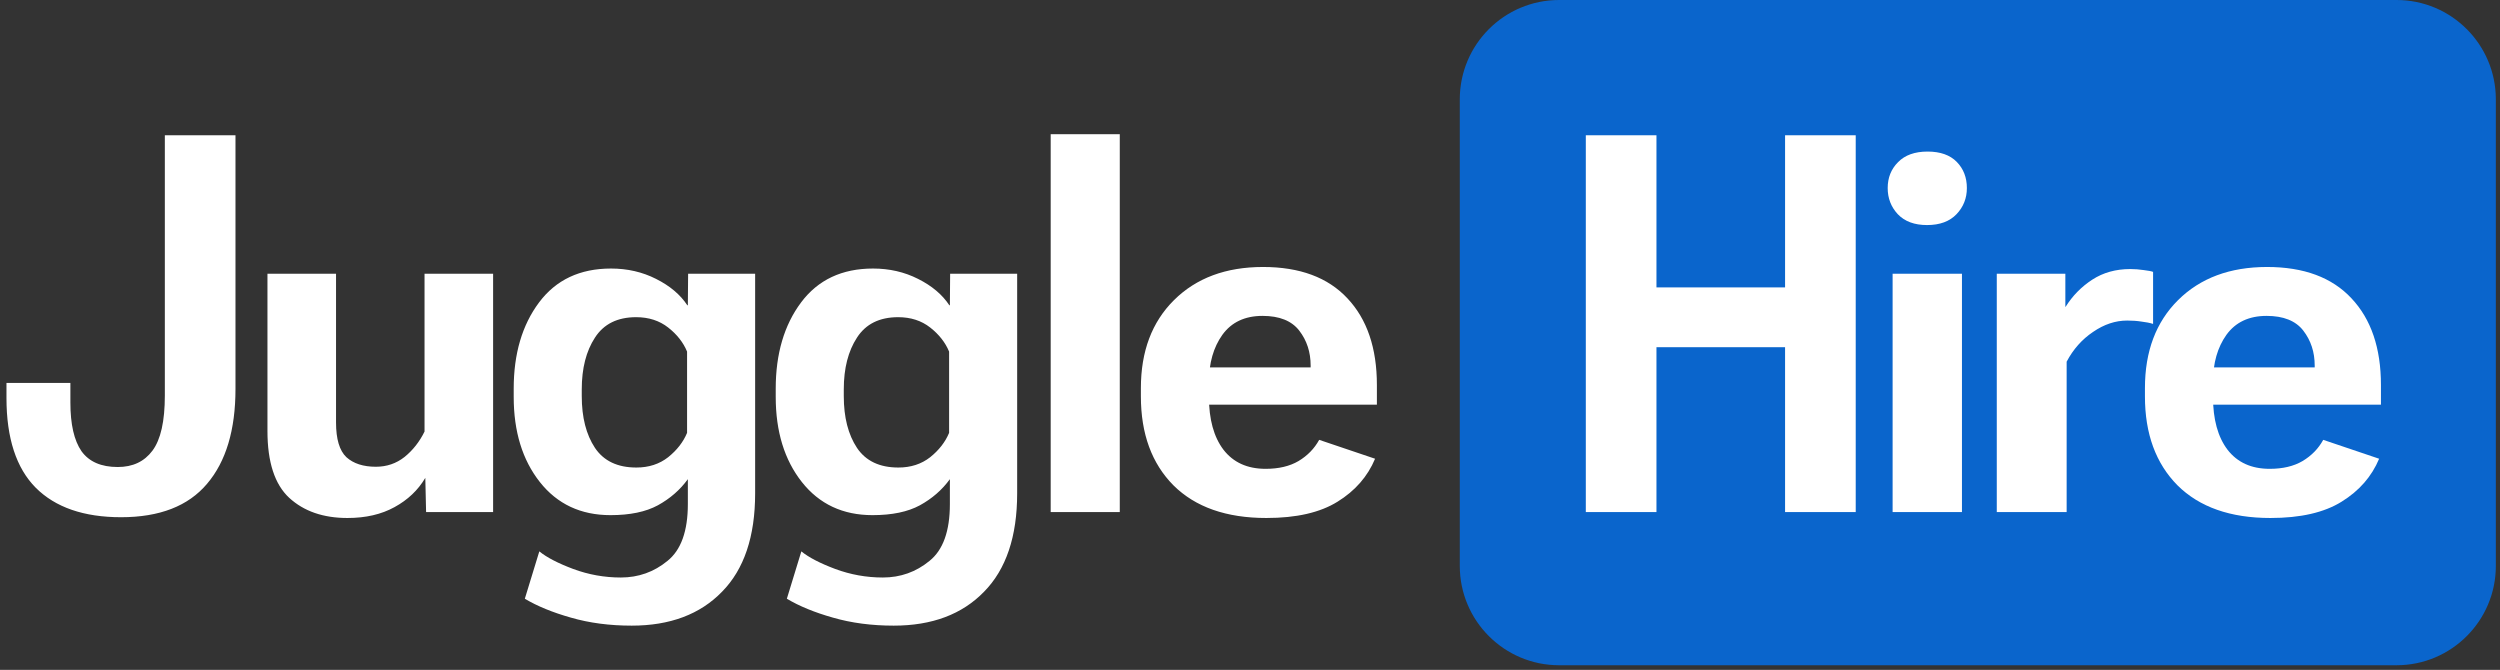
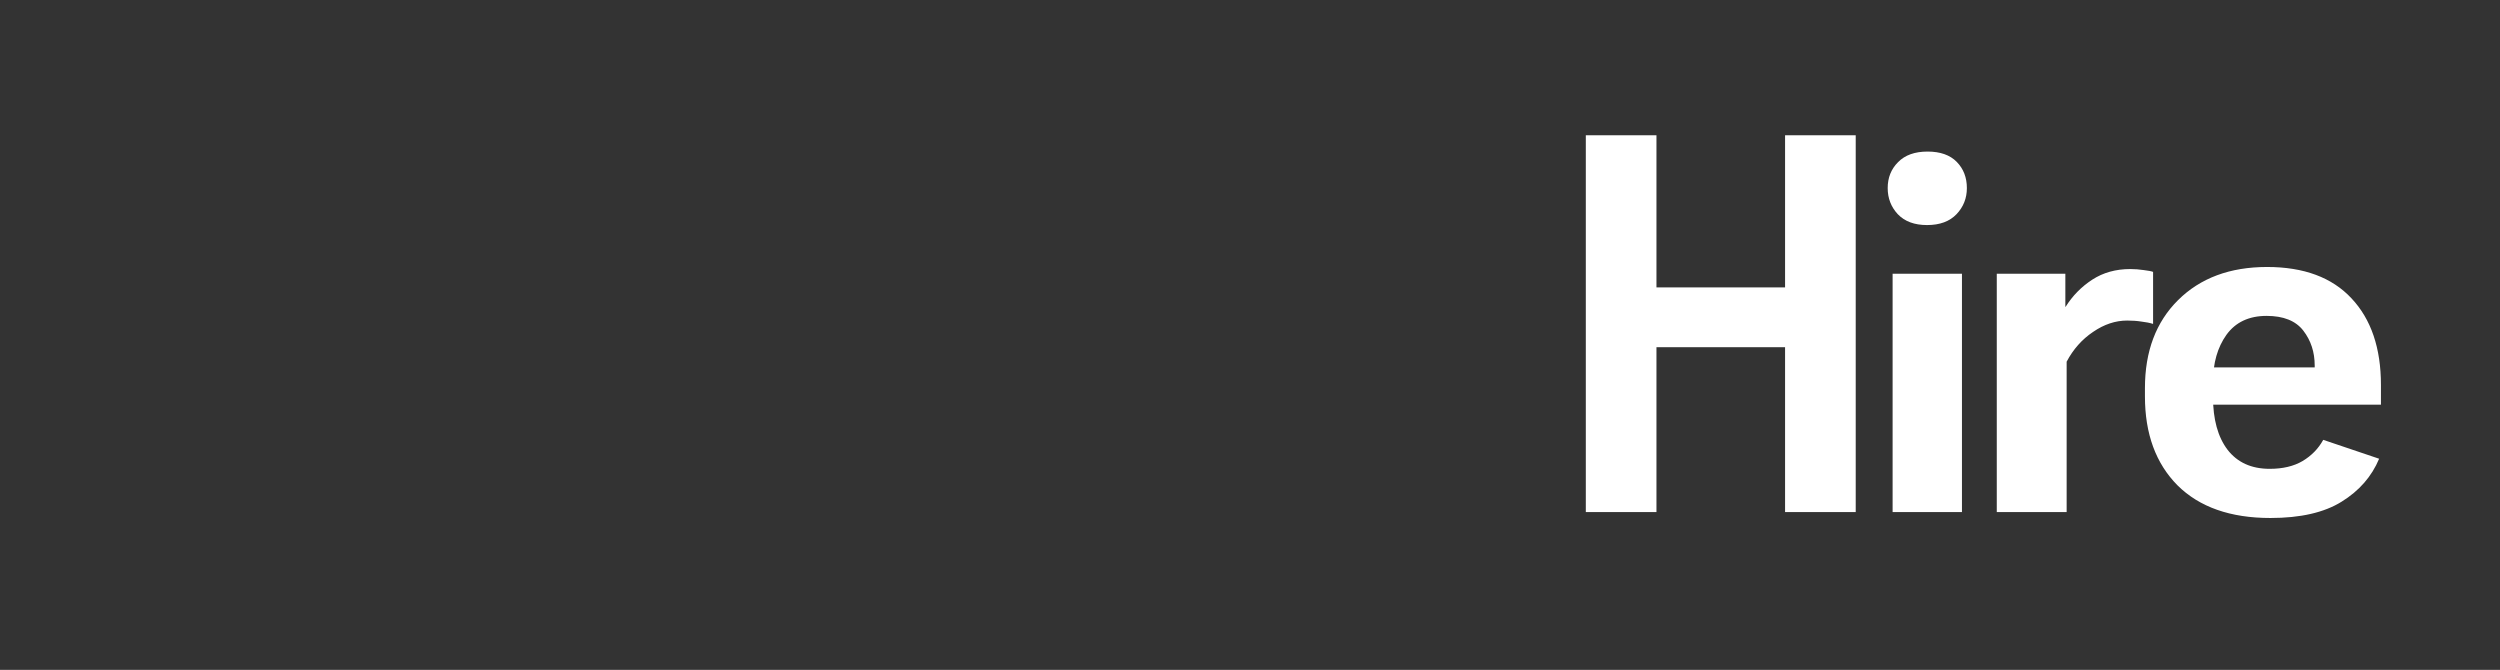
<svg xmlns="http://www.w3.org/2000/svg" width="418" height="112" viewBox="0 0 418 112" fill="none">
  <rect x="0" y="0" width="418" height="112" fill="#333333" stroke="none" />
-   <path d="M1.082 66.532V64.023H11.769V67.311C11.769 70.946 12.389 73.657 13.629 75.445C14.898 77.205 16.918 78.085 19.687 78.085C22.196 78.085 24.129 77.176 25.484 75.359C26.869 73.513 27.561 70.441 27.561 66.143V22.616H39.373V65.018C39.373 71.883 37.787 77.176 34.614 80.897C31.47 84.618 26.681 86.479 20.249 86.479C14.019 86.479 9.259 84.835 5.971 81.546C2.711 78.258 1.082 73.253 1.082 66.532ZM44.719 72.071V45.764H56.185V70.643C56.185 73.412 56.762 75.344 57.916 76.441C59.098 77.508 60.742 78.041 62.848 78.041C64.665 78.041 66.266 77.493 67.651 76.397C69.035 75.272 70.146 73.859 70.982 72.157V45.764H82.448V85.613H71.242L71.112 79.902C69.901 81.95 68.184 83.58 65.963 84.791C63.771 86.003 61.146 86.608 58.089 86.608C54.05 86.608 50.805 85.484 48.354 83.234C45.931 80.984 44.719 77.263 44.719 72.071ZM87.751 100.108L90.174 92.19C91.414 93.2 93.304 94.18 95.842 95.132C98.409 96.084 101.063 96.56 103.803 96.56C106.745 96.56 109.341 95.637 111.591 93.791C113.87 91.974 115.009 88.801 115.009 84.272V80.118C113.711 81.907 112.038 83.363 109.99 84.488C107.971 85.584 105.332 86.132 102.072 86.132C97.111 86.132 93.174 84.286 90.26 80.594C87.347 76.902 85.891 72.157 85.891 66.359V64.975C85.891 59.148 87.304 54.346 90.131 50.567C92.957 46.788 96.967 44.899 102.159 44.899C104.899 44.899 107.409 45.476 109.687 46.63C111.995 47.783 113.74 49.254 114.923 51.043H115.009L115.053 45.764H126.259V82.498C126.259 89.709 124.413 95.19 120.721 98.94C117.057 102.718 112.024 104.608 105.62 104.608C101.928 104.608 98.539 104.16 95.453 103.266C92.395 102.401 89.828 101.348 87.751 100.108ZM97.27 66.23C97.27 69.778 98.005 72.662 99.476 74.883C100.947 77.075 103.255 78.171 106.399 78.171C108.476 78.171 110.25 77.594 111.721 76.441C113.192 75.258 114.245 73.902 114.879 72.374V58.788C114.245 57.259 113.192 55.918 111.721 54.764C110.25 53.61 108.462 53.033 106.356 53.033C103.241 53.033 100.947 54.172 99.476 56.451C98.005 58.701 97.27 61.586 97.27 65.105V66.23ZM131.562 100.108L133.985 92.19C135.225 93.2 137.114 94.18 139.653 95.132C142.22 96.084 144.873 96.56 147.614 96.56C150.556 96.56 153.152 95.637 155.402 93.791C157.681 91.974 158.82 88.801 158.82 84.272V80.118C157.522 81.907 155.849 83.363 153.801 84.488C151.782 85.584 149.142 86.132 145.883 86.132C140.922 86.132 136.984 84.286 134.071 80.594C131.158 76.902 129.701 72.157 129.701 66.359V64.975C129.701 59.148 131.114 54.346 133.941 50.567C136.768 46.788 140.777 44.899 145.97 44.899C148.71 44.899 151.219 45.476 153.498 46.63C155.806 47.783 157.551 49.254 158.733 51.043H158.82L158.863 45.764H170.069V82.498C170.069 89.709 168.223 95.19 164.531 98.94C160.868 102.718 155.834 104.608 149.431 104.608C145.739 104.608 142.35 104.16 139.263 103.266C136.206 102.401 133.638 101.348 131.562 100.108ZM141.08 66.23C141.08 69.778 141.816 72.662 143.287 74.883C144.758 77.075 147.066 78.171 150.21 78.171C152.287 78.171 154.06 77.594 155.532 76.441C157.003 75.258 158.055 73.902 158.69 72.374V58.788C158.055 57.259 157.003 55.918 155.532 54.764C154.06 53.61 152.272 53.033 150.166 53.033C147.051 53.033 144.758 54.172 143.287 56.451C141.816 58.701 141.08 61.586 141.08 65.105V66.23ZM175.675 85.613V22.443H187.227V85.613H175.675ZM190.756 66.273V64.888C190.756 58.744 192.602 53.841 196.294 50.178C200.015 46.485 204.977 44.639 211.178 44.639C217.322 44.639 222.024 46.384 225.283 49.875C228.572 53.365 230.216 58.196 230.216 64.369V67.657H196.814V61.427H219.139V61.124C219.139 58.874 218.505 56.927 217.236 55.283C215.967 53.639 213.919 52.817 211.092 52.817C208.15 52.817 205.914 53.87 204.385 55.975C202.885 58.081 202.135 60.706 202.135 63.85V66.359C202.135 70.109 202.943 73.051 204.558 75.186C206.203 77.32 208.553 78.388 211.611 78.388C213.803 78.388 215.635 77.955 217.106 77.09C218.606 76.195 219.76 75.013 220.567 73.542L229.913 76.7C228.673 79.671 226.581 82.065 223.639 83.883C220.726 85.7 216.76 86.608 211.741 86.608C205.049 86.608 199.871 84.791 196.208 81.157C192.573 77.493 190.756 72.532 190.756 66.273Z" fill="white" />
-   <path d="M400.69 0H260.691C251.515 0 244.076 7.439 244.076 16.615V94.614C244.076 103.79 251.515 111.229 260.691 111.229H400.69C409.866 111.229 417.305 103.79 417.305 94.614V16.615C417.305 7.439 409.866 0 400.69 0Z" fill="#0A65CC" />
  <path d="M265.148 85.613V22.616H276.96V48.057H298.464V22.616H310.276V85.613H298.464V58.052H276.96V85.613H265.148ZM316.444 85.613V45.764H328.039V85.613H316.444ZM315.622 31.443C315.622 29.712 316.199 28.27 317.352 27.116C318.506 25.933 320.15 25.342 322.285 25.342C324.419 25.342 326.049 25.919 327.174 27.073C328.299 28.227 328.861 29.683 328.861 31.443C328.861 33.145 328.285 34.601 327.131 35.813C325.977 37.024 324.333 37.63 322.198 37.63C320.093 37.63 318.463 37.024 317.309 35.813C316.184 34.601 315.622 33.145 315.622 31.443ZM333.861 85.613V45.764H345.327V51.302H345.37C346.524 49.456 348.01 47.942 349.827 46.759C351.644 45.577 353.764 44.985 356.187 44.985C356.937 44.985 357.687 45.043 358.437 45.158C359.187 45.245 359.706 45.346 359.995 45.461V54.158C359.447 53.985 358.798 53.855 358.048 53.769C357.327 53.653 356.533 53.596 355.668 53.596C353.707 53.596 351.803 54.23 349.957 55.499C348.111 56.74 346.64 58.398 345.543 60.475V85.613H333.861ZM358.634 66.273V64.888C358.634 58.744 360.48 53.841 364.173 50.178C367.894 46.485 372.855 44.639 379.057 44.639C385.2 44.639 389.902 46.384 393.162 49.875C396.45 53.365 398.094 58.196 398.094 64.369V67.657H364.692V61.427H387.018V61.124C387.018 58.874 386.383 56.927 385.114 55.283C383.845 53.639 381.797 52.817 378.97 52.817C376.028 52.817 373.792 53.87 372.264 55.975C370.764 58.081 370.014 60.706 370.014 63.85V66.359C370.014 70.109 370.821 73.051 372.437 75.186C374.081 77.32 376.432 78.388 379.489 78.388C381.681 78.388 383.513 77.955 384.984 77.09C386.484 76.195 387.638 75.013 388.445 73.542L397.791 76.7C396.551 79.671 394.46 82.065 391.517 83.883C388.604 85.7 384.638 86.608 379.619 86.608C372.927 86.608 367.749 84.791 364.086 81.157C360.452 77.493 358.634 72.532 358.634 66.273Z" fill="white" />
</svg>